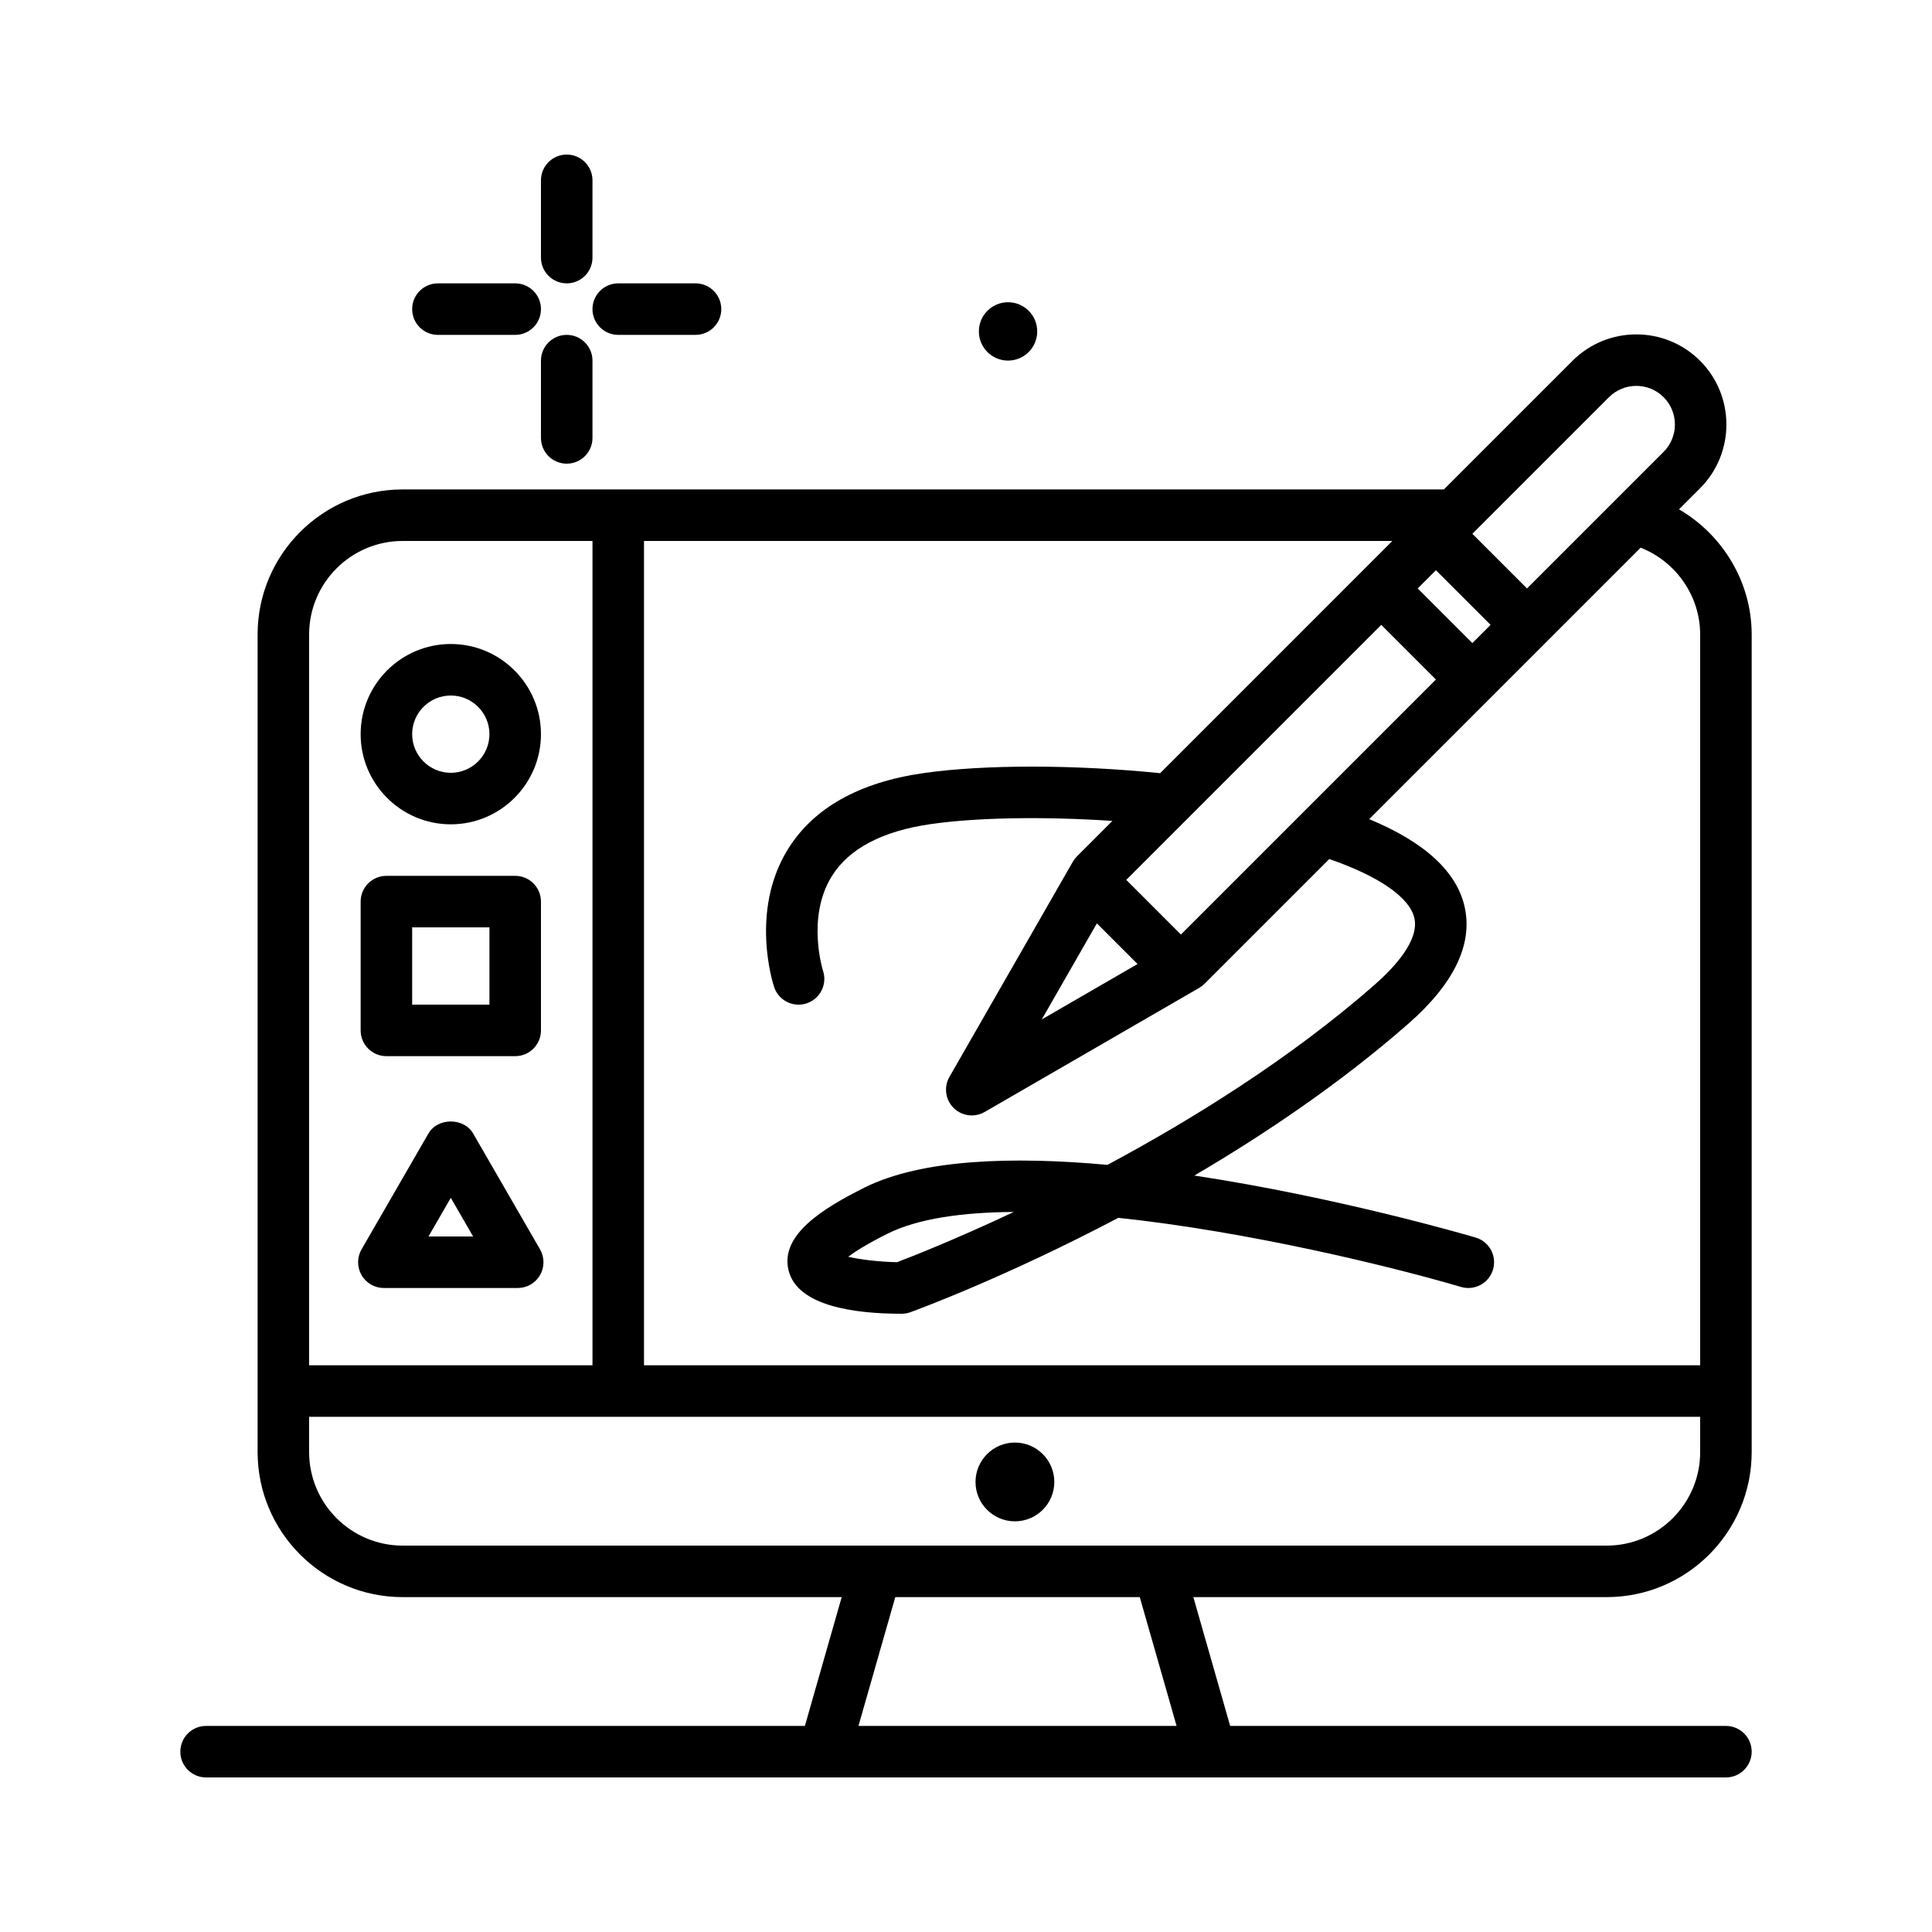
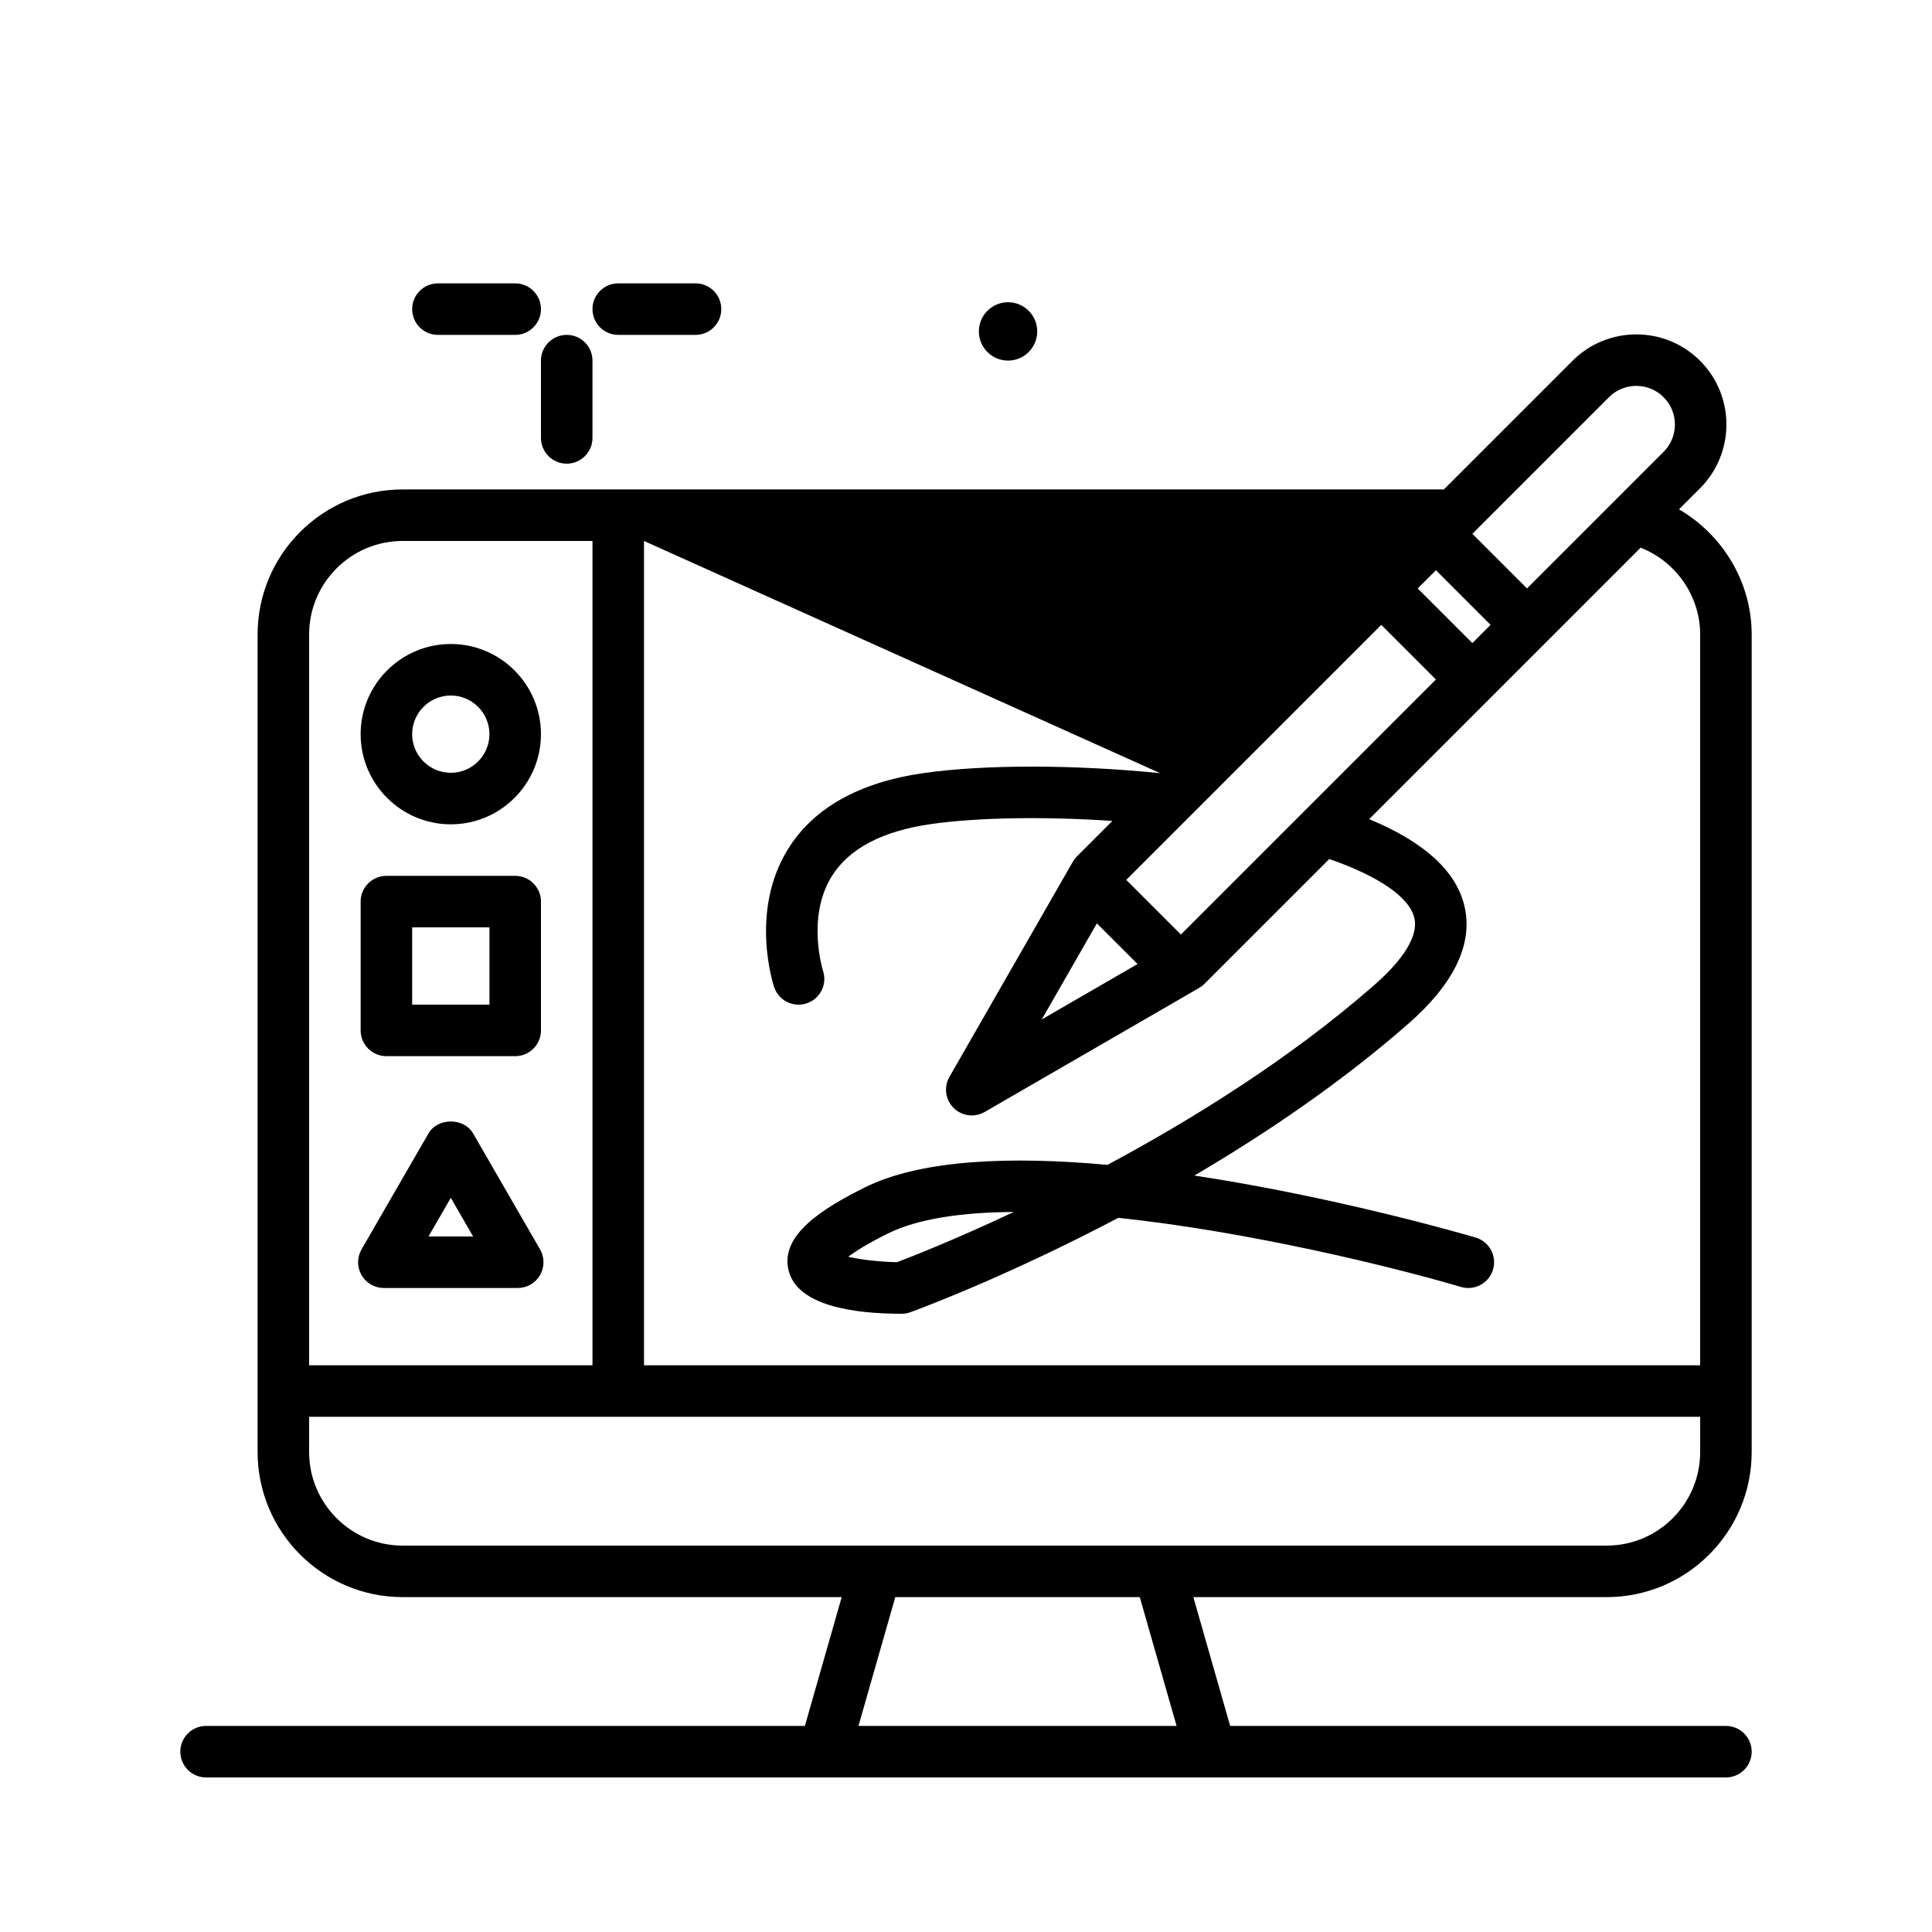
<svg xmlns="http://www.w3.org/2000/svg" id="digital" enable-background="new 0 0 300 300" height="512" viewBox="0 0 300 300" width="512">
  <g>
    <circle cx="156.529" cy="51.462" r="4.53" />
-     <path d="m88 44c2.209 0 4-1.791 4-4v-12c0-2.209-1.791-4-4-4s-4 1.791-4 4v12c0 2.209 1.791 4 4 4z" />
    <path d="m88 52c-2.209 0-4 1.791-4 4v12c0 2.209 1.791 4 4 4s4-1.791 4-4v-12c0-2.209-1.791-4-4-4z" />
    <path d="m68 52h12c2.209 0 4-1.791 4-4s-1.791-4-4-4h-12c-2.209 0-4 1.791-4 4s1.791 4 4 4z" />
    <path d="m96 52h12c2.209 0 4-1.791 4-4s-1.791-4-4-4h-12c-2.209 0-4 1.791-4 4s1.791 4 4 4z" />
-     <path d="m157.596 224c-3.378 0-6.117 2.738-6.117 6.116s2.739 6.116 6.117 6.116 6.116-2.739 6.116-6.116c0-3.378-2.738-6.116-6.116-6.116z" />
-     <path d="m249.48 248c12.418 0 22.52-10.102 22.52-22.52v-126.96c0-8.103-4.477-15.462-11.288-19.431l3.272-3.272c5.455-5.461 5.455-14.342-.002-19.799-5.455-5.455-14.336-5.459-19.799 0l-19.982 19.982h-161.681c-12.418 0-22.52 10.102-22.52 22.52v126.951c0 12.422 10.105 22.529 22.527 22.529h68.17l-5.715 20h-92.982c-2.209 0-4 1.791-4 4s1.791 4 4 4h236c2.209 0 4-1.791 4-4s-1.791-4-4-4h-76.982l-5.715-20zm.36-186.324c2.34-2.34 6.146-2.342 8.486-.002 2.338 2.34 2.338 6.146 0 8.486l-21.213 21.213-8.485-8.485zm-66.468 83.437-8.486-8.485 39.599-39.598 8.485 8.485zm-13.049-1.736 6.316 6.315-14.873 8.605zm58.303-43.518-8.485-8.485 2.83-2.83 8.485 8.485zm-48.482 20.199c-13.307-1.347-27.307-1.362-36.71-.017-10.027 1.432-17.127 5.418-21.1 11.846-5.943 9.617-2.287 20.902-2.129 21.379.559 1.676 2.119 2.736 3.795 2.736.418 0 .846-.066 1.266-.207 2.096-.699 3.229-2.965 2.529-5.061-.027-.08-2.59-8.275 1.346-14.643 2.666-4.314 7.855-7.051 15.426-8.133 7.285-1.038 17.618-1.188 28.163-.487l-5.495 5.495c-.25.248-.465.529-.641.834l-19.166 33.414c-.9 1.568-.637 3.547.645 4.824.771.768 1.793 1.166 2.826 1.166.686 0 1.377-.176 2-.537l33.309-19.268c.301-.174.58-.387.826-.635l19.374-19.373c7.741 2.673 12.559 6.003 13.228 9.24.705 3.408-3.02 7.514-6.27 10.357-13.004 11.379-28.154 20.787-41.4 27.891-14.699-1.342-28.855-.908-37.754 3.541-6.543 3.273-13.061 7.352-11.777 12.789 1.323 5.613 10.282 6.791 17.565 6.791.467 0 .93-.082 1.367-.24 1.012-.369 14.754-5.424 32.285-14.656 20.287 2.146 42.445 7.566 53.219 10.734 2.123.619 4.342-.592 4.967-2.709.623-2.119-.59-4.344-2.709-4.967-1.525-.447-21.559-6.275-43.67-9.623 11.023-6.473 22.684-14.35 33.176-23.529 7.055-6.174 10.027-12.23 8.834-17.998-1.155-5.586-6.177-10.215-14.863-13.818l42.152-42.151c5.485 2.154 9.242 7.504 9.242 13.477v113.48h-164v-128h116.201zm-40.851 75.934c-2.725-.051-5.652-.395-7.59-.846 1.109-.828 2.977-2.014 6.086-3.568 4.73-2.365 11.645-3.338 19.633-3.385-9.231 4.344-16.047 7.008-18.129 7.799zm-76.773-111.992h29.48v128h-44v-113.48c0-8.006 6.514-14.52 14.52-14.52zm-14.52 141.471v-5.471h216v5.48c0 8.006-6.514 14.52-14.52 14.52h-186.953c-8.009 0-14.527-6.518-14.527-14.529zm134.698 42.529h-49.396l5.716-20h37.965z" />
+     <path d="m249.48 248c12.418 0 22.52-10.102 22.52-22.52v-126.96c0-8.103-4.477-15.462-11.288-19.431l3.272-3.272c5.455-5.461 5.455-14.342-.002-19.799-5.455-5.455-14.336-5.459-19.799 0l-19.982 19.982h-161.681c-12.418 0-22.52 10.102-22.52 22.52v126.951c0 12.422 10.105 22.529 22.527 22.529h68.17l-5.715 20h-92.982c-2.209 0-4 1.791-4 4s1.791 4 4 4h236c2.209 0 4-1.791 4-4s-1.791-4-4-4h-76.982l-5.715-20zm.36-186.324c2.34-2.34 6.146-2.342 8.486-.002 2.338 2.34 2.338 6.146 0 8.486l-21.213 21.213-8.485-8.485zm-66.468 83.437-8.486-8.485 39.599-39.598 8.485 8.485zm-13.049-1.736 6.316 6.315-14.873 8.605zm58.303-43.518-8.485-8.485 2.83-2.83 8.485 8.485zm-48.482 20.199c-13.307-1.347-27.307-1.362-36.71-.017-10.027 1.432-17.127 5.418-21.1 11.846-5.943 9.617-2.287 20.902-2.129 21.379.559 1.676 2.119 2.736 3.795 2.736.418 0 .846-.066 1.266-.207 2.096-.699 3.229-2.965 2.529-5.061-.027-.08-2.59-8.275 1.346-14.643 2.666-4.314 7.855-7.051 15.426-8.133 7.285-1.038 17.618-1.188 28.163-.487l-5.495 5.495c-.25.248-.465.529-.641.834l-19.166 33.414c-.9 1.568-.637 3.547.645 4.824.771.768 1.793 1.166 2.826 1.166.686 0 1.377-.176 2-.537l33.309-19.268c.301-.174.58-.387.826-.635l19.374-19.373c7.741 2.673 12.559 6.003 13.228 9.24.705 3.408-3.02 7.514-6.27 10.357-13.004 11.379-28.154 20.787-41.4 27.891-14.699-1.342-28.855-.908-37.754 3.541-6.543 3.273-13.061 7.352-11.777 12.789 1.323 5.613 10.282 6.791 17.565 6.791.467 0 .93-.082 1.367-.24 1.012-.369 14.754-5.424 32.285-14.656 20.287 2.146 42.445 7.566 53.219 10.734 2.123.619 4.342-.592 4.967-2.709.623-2.119-.59-4.344-2.709-4.967-1.525-.447-21.559-6.275-43.67-9.623 11.023-6.473 22.684-14.35 33.176-23.529 7.055-6.174 10.027-12.23 8.834-17.998-1.155-5.586-6.177-10.215-14.863-13.818l42.152-42.151c5.485 2.154 9.242 7.504 9.242 13.477v113.48h-164v-128zm-40.851 75.934c-2.725-.051-5.652-.395-7.59-.846 1.109-.828 2.977-2.014 6.086-3.568 4.73-2.365 11.645-3.338 19.633-3.385-9.231 4.344-16.047 7.008-18.129 7.799zm-76.773-111.992h29.48v128h-44v-113.48c0-8.006 6.514-14.52 14.52-14.52zm-14.52 141.471v-5.471h216v5.48c0 8.006-6.514 14.52-14.52 14.52h-186.953c-8.009 0-14.527-6.518-14.527-14.529zm134.698 42.529h-49.396l5.716-20h37.965z" />
    <path d="m70 128c7.719 0 14-6.281 14-14s-6.281-14-14-14-14 6.281-14 14 6.281 14 14 14zm0-20c3.309 0 6 2.691 6 6s-2.691 6-6 6-6-2.691-6-6 2.691-6 6-6z" />
    <path d="m60 164h20c2.209 0 4-1.791 4-4v-20c0-2.209-1.791-4-4-4h-20c-2.209 0-4 1.791-4 4v20c0 2.209 1.791 4 4 4zm4-20h12v12h-12z" />
    <path d="m59.607 200h20.785c1.43 0 2.75-.762 3.465-2 .713-1.238.713-2.762 0-4l-10.393-18c-1.43-2.477-5.5-2.477-6.93 0l-10.393 18c-.713 1.238-.713 2.762 0 4 .716 1.238 2.037 2 3.466 2zm10.393-14 3.465 6h-6.93z" />
  </g>
</svg>